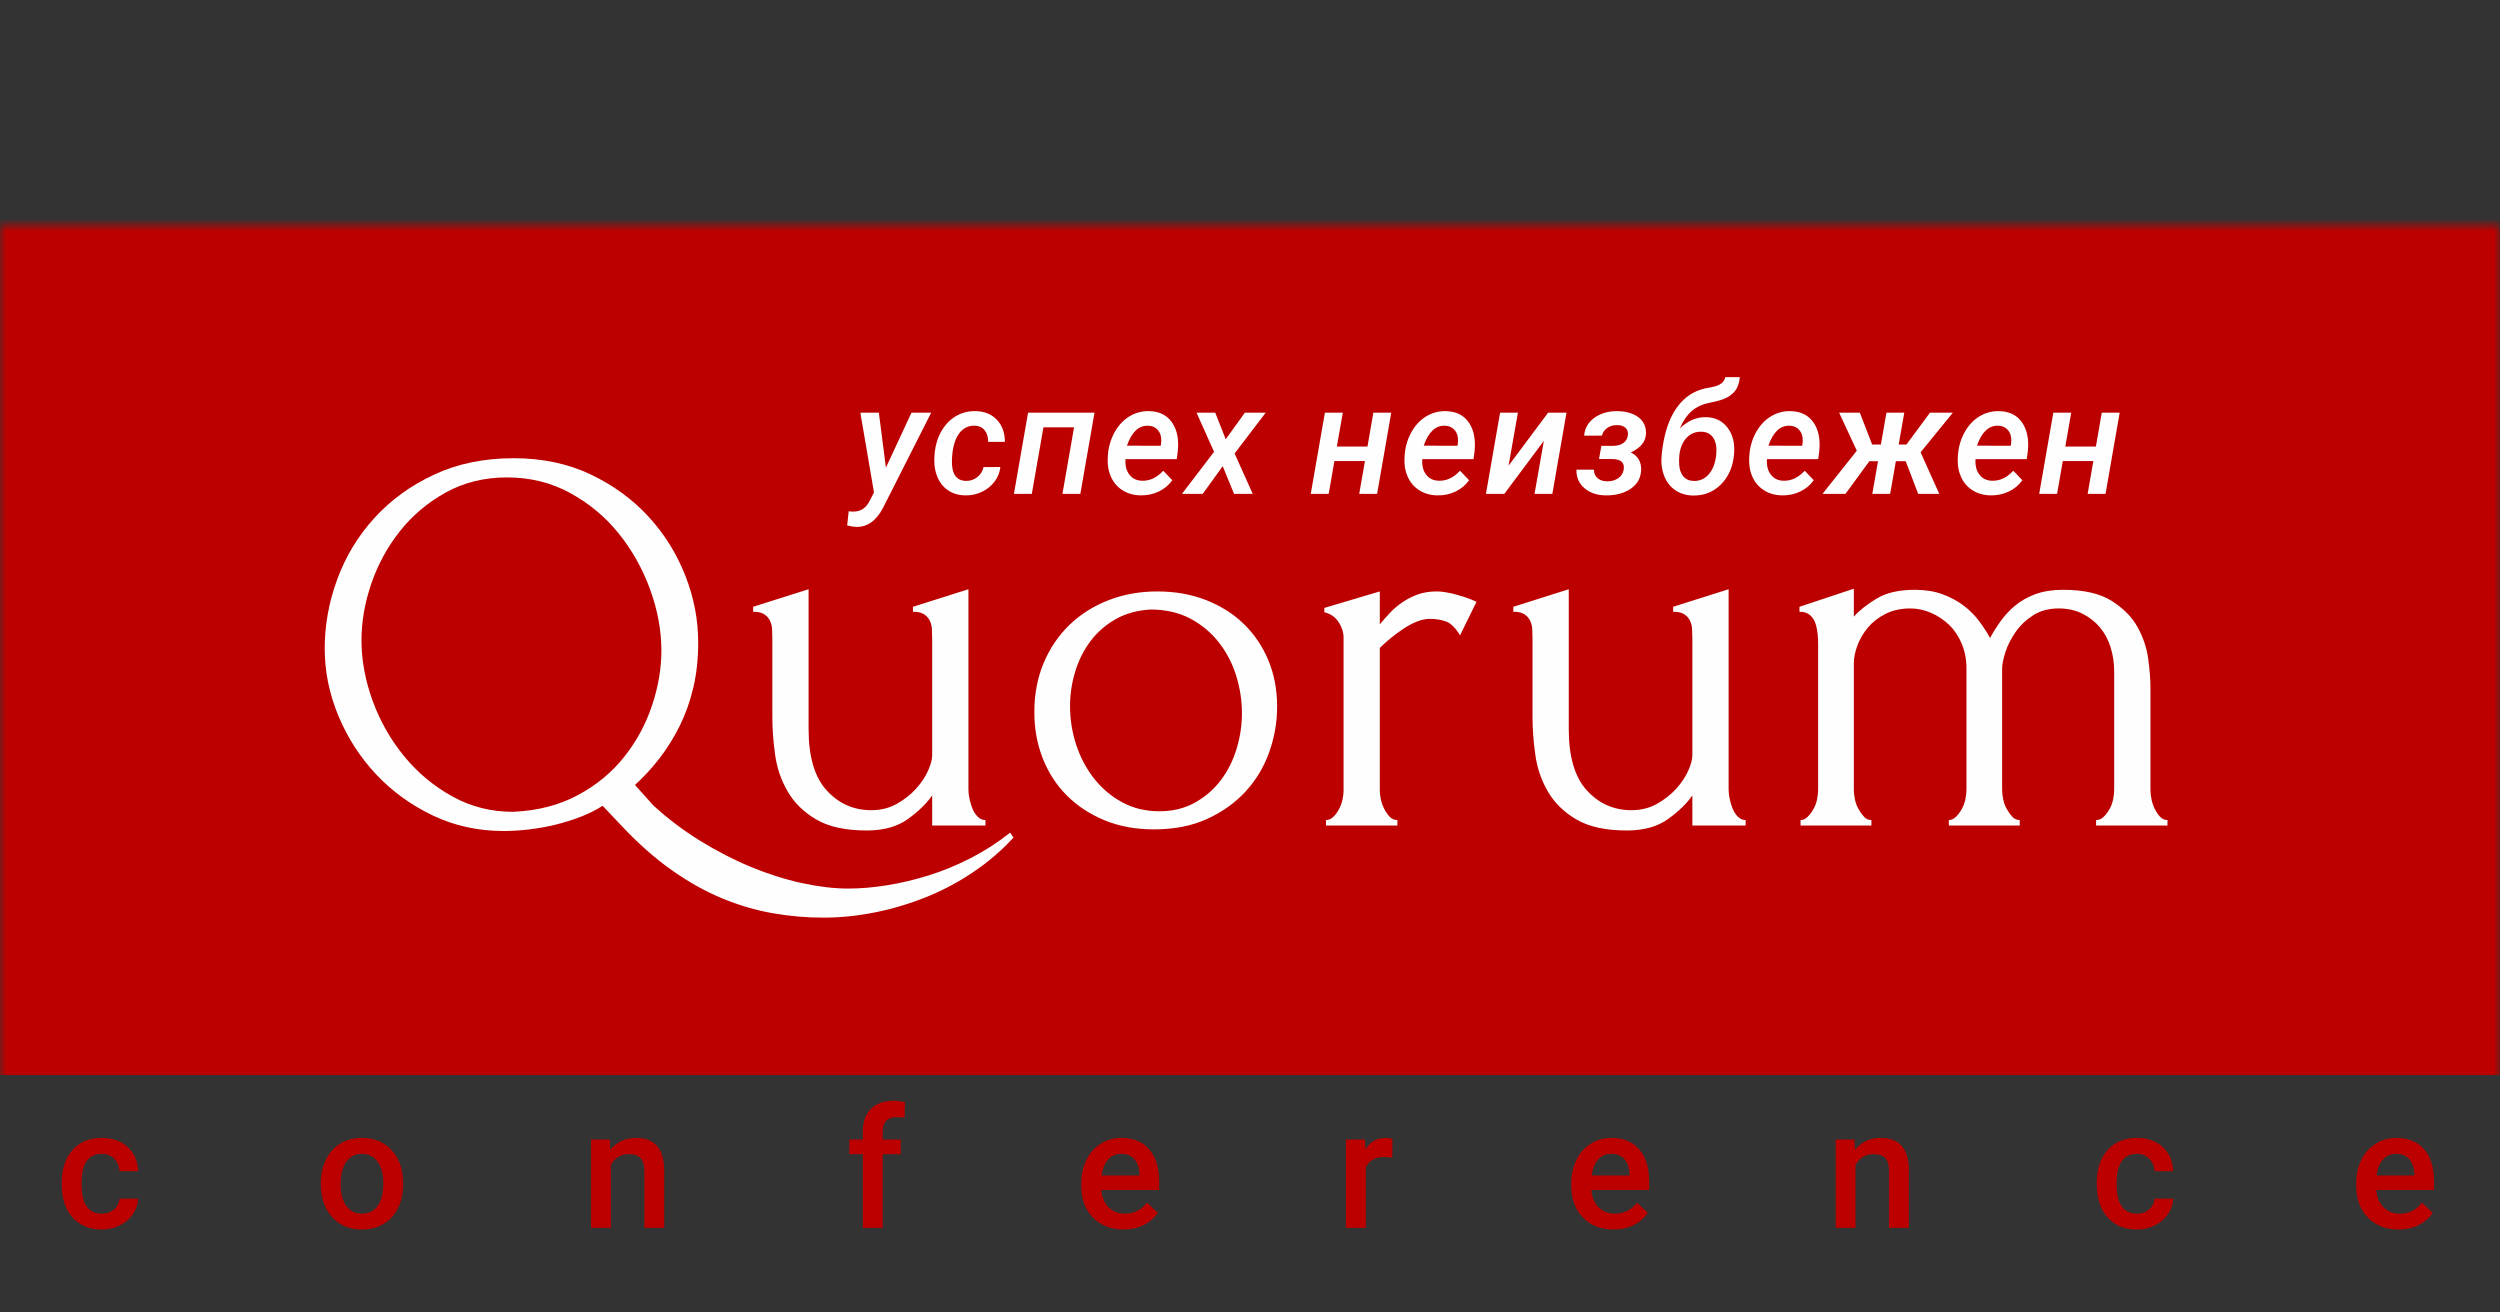
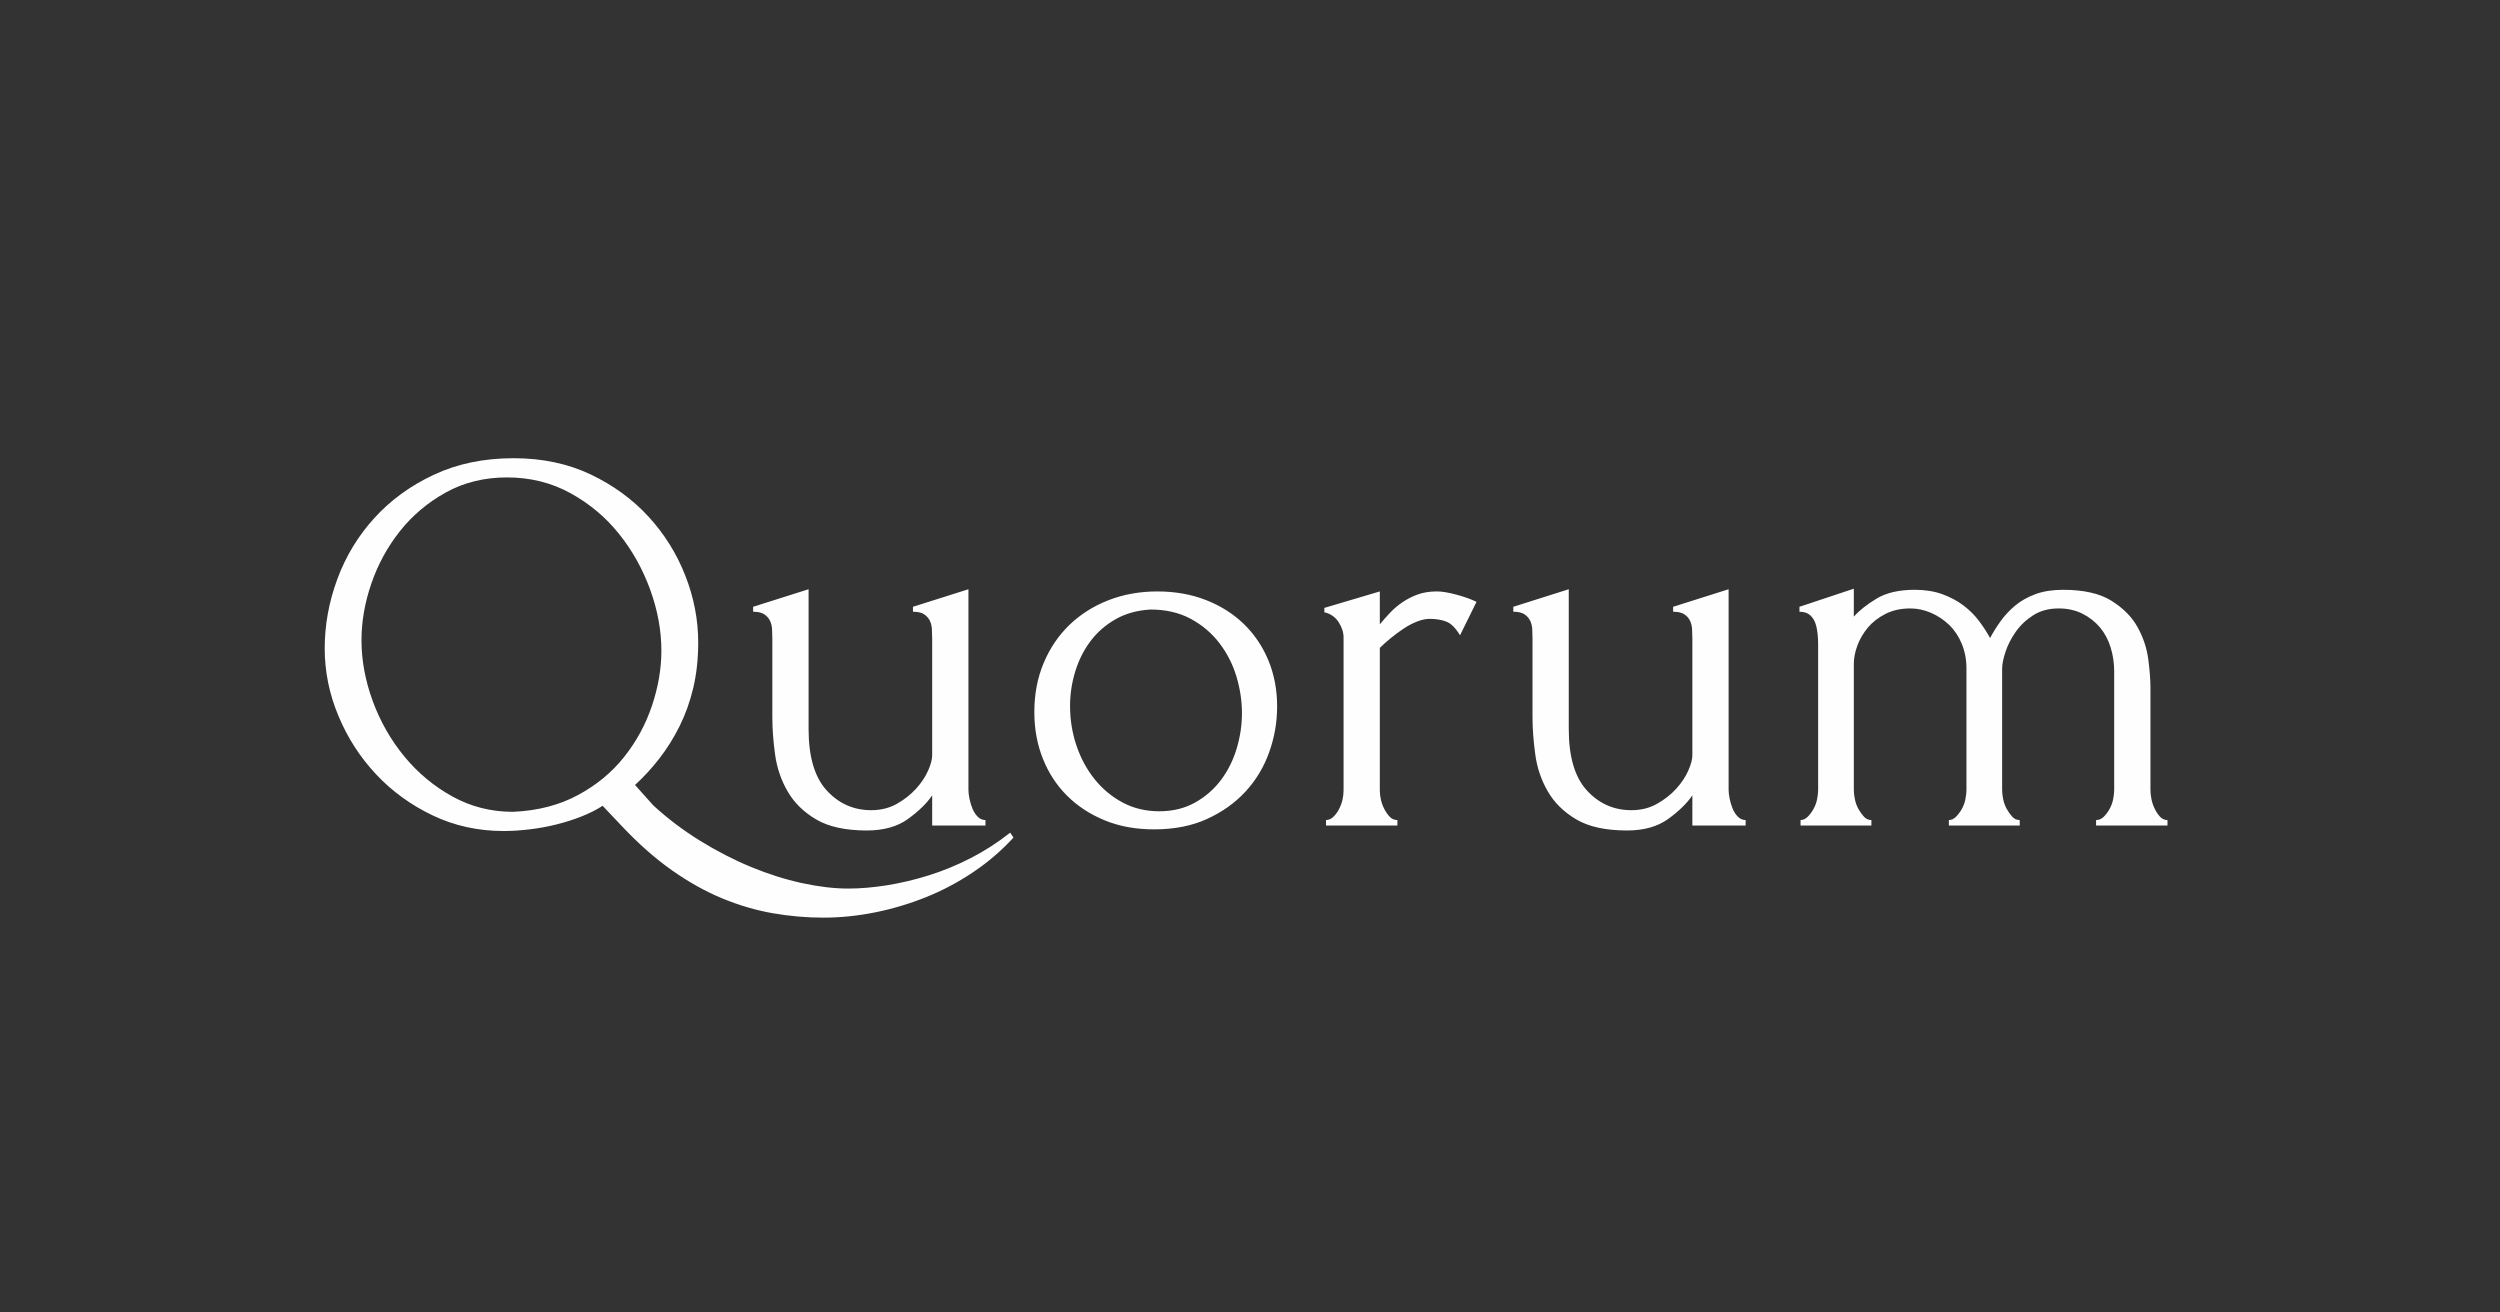
<svg xmlns="http://www.w3.org/2000/svg" width="200" height="105" viewBox="0 0 200 105" fill="none">
  <rect x="0" y="0" width="200" height="105" fill="#333333" stroke="none" />
  <mask id="mask0_2003_2" style="mask-type:luminance" maskUnits="userSpaceOnUse" x="0" y="18" width="200" height="86">
    <path d="M200 18H0V104H200V18Z" fill="white" />
  </mask>
  <g mask="url(#mask0_2003_2)">
-     <path d="M200 86H0V8H200V86Z" fill="#BC0000" />
-     <path d="M8.145 97.094C8.543 97.094 8.872 96.978 9.133 96.747C9.395 96.516 9.536 96.232 9.553 95.891H11.05C11.033 96.331 10.897 96.742 10.639 97.123C10.382 97.504 10.032 97.806 9.591 98.028C9.15 98.25 8.676 98.361 8.165 98.361C7.175 98.361 6.388 98.041 5.81 97.401C5.23 96.76 4.938 95.876 4.938 94.748V94.585C4.938 93.51 5.227 92.649 5.802 92.002C6.379 91.356 7.164 91.032 8.159 91.032C9.001 91.032 9.687 91.276 10.217 91.766C10.747 92.258 11.025 92.9 11.05 93.697H9.553C9.536 93.293 9.397 92.958 9.137 92.698C8.876 92.436 8.548 92.306 8.145 92.306C7.63 92.306 7.234 92.491 6.955 92.865C6.676 93.237 6.534 93.802 6.529 94.559V94.813C6.529 95.58 6.668 96.153 6.944 96.528C7.221 96.906 7.622 97.094 8.145 97.094ZM191.887 98.361C190.879 98.361 190.063 98.044 189.436 97.409C188.811 96.776 188.498 95.933 188.498 94.88V94.683C188.498 93.979 188.634 93.348 188.905 92.792C189.18 92.237 189.562 91.805 190.055 91.497C190.548 91.186 191.099 91.032 191.704 91.032C192.667 91.032 193.414 91.34 193.939 91.953C194.465 92.567 194.728 93.436 194.728 94.559V95.2H190.101C190.149 95.782 190.343 96.244 190.686 96.583C191.03 96.923 191.46 97.094 191.979 97.094C192.707 97.094 193.3 96.8 193.758 96.211L194.616 97.027C194.333 97.45 193.954 97.778 193.481 98.012C193.006 98.245 192.476 98.361 191.887 98.361ZM191.697 92.306C191.262 92.306 190.908 92.458 190.641 92.763C190.372 93.068 190.201 93.492 190.128 94.037H193.157V93.919C193.121 93.387 192.981 92.986 192.731 92.714C192.483 92.442 192.139 92.306 191.697 92.306ZM170.952 97.094C171.348 97.094 171.678 96.978 171.939 96.747C172.201 96.516 172.342 96.232 172.359 95.891H173.858C173.839 96.331 173.703 96.742 173.445 97.123C173.187 97.504 172.84 97.806 172.397 98.028C171.957 98.25 171.481 98.361 170.972 98.361C169.981 98.361 169.194 98.041 168.616 97.401C168.035 96.76 167.744 95.876 167.744 94.748V94.585C167.744 93.51 168.033 92.649 168.608 92.002C169.185 91.356 169.97 91.032 170.965 91.032C171.806 91.032 172.493 91.276 173.024 91.766C173.552 92.258 173.831 92.9 173.858 93.697H172.359C172.342 93.293 172.202 92.958 171.943 92.698C171.682 92.436 171.352 92.306 170.952 92.306C170.436 92.306 170.04 92.491 169.761 92.865C169.482 93.237 169.34 93.802 169.334 94.559V94.813C169.334 95.58 169.474 96.153 169.752 96.528C170.027 96.906 170.428 97.094 170.952 97.094ZM148.353 91.162L148.4 91.979C148.924 91.347 149.611 91.032 150.46 91.032C151.935 91.032 152.686 91.875 152.713 93.561V98.229H151.121V93.651C151.121 93.203 151.025 92.871 150.831 92.654C150.638 92.439 150.318 92.332 149.879 92.332C149.238 92.332 148.76 92.621 148.445 93.199V98.229H146.856V91.162H148.353ZM129.094 98.361C128.086 98.361 127.269 98.044 126.642 97.409C126.017 96.776 125.704 95.933 125.704 94.88V94.683C125.704 93.979 125.84 93.348 126.111 92.792C126.385 92.237 126.767 91.805 127.26 91.497C127.754 91.186 128.304 91.032 128.91 91.032C129.874 91.032 130.619 91.34 131.145 91.953C131.67 92.567 131.934 93.436 131.934 94.559V95.2H127.308C127.354 95.782 127.55 96.244 127.892 96.583C128.235 96.923 128.665 97.094 129.186 97.094C129.913 97.094 130.507 96.8 130.966 96.211L131.821 97.027C131.538 97.45 131.161 97.778 130.688 98.012C130.214 98.245 129.682 98.361 129.094 98.361ZM128.904 92.306C128.468 92.306 128.115 92.458 127.846 92.763C127.578 93.068 127.407 93.492 127.333 94.037H130.363V93.919C130.328 93.387 130.186 92.986 129.938 92.714C129.689 92.442 129.344 92.306 128.904 92.306ZM111.385 92.612C111.174 92.578 110.96 92.561 110.736 92.561C110.009 92.561 109.517 92.84 109.265 93.396V98.23H107.674V91.162H109.192L109.232 91.953C109.615 91.338 110.147 91.033 110.827 91.033C111.055 91.033 111.243 91.062 111.391 91.124L111.385 92.612ZM89.893 98.361C88.885 98.361 88.068 98.044 87.44 97.409C86.816 96.776 86.503 95.933 86.503 94.88V94.683C86.503 93.979 86.638 93.348 86.911 92.792C87.183 92.237 87.567 91.805 88.06 91.497C88.552 91.186 89.102 91.032 89.71 91.032C90.673 91.032 91.418 91.34 91.943 91.953C92.469 92.567 92.733 93.436 92.733 94.559V95.2H88.107C88.153 95.782 88.348 96.244 88.692 96.583C89.033 96.923 89.464 97.094 89.984 97.094C90.712 97.094 91.305 96.8 91.763 96.211L92.621 97.027C92.338 97.45 91.959 97.778 91.485 98.012C91.011 98.245 90.48 98.361 89.893 98.361ZM89.702 92.306C89.266 92.306 88.914 92.458 88.645 92.763C88.376 93.068 88.206 93.492 88.132 94.037H91.162V93.919C91.127 93.387 90.985 92.986 90.735 92.714C90.489 92.442 90.142 92.306 89.702 92.306ZM69.028 98.23V92.337H67.948V91.162H69.028V90.516C69.028 89.733 69.245 89.127 69.682 88.701C70.119 88.274 70.731 88.06 71.515 88.06C71.794 88.06 72.091 88.099 72.404 88.177L72.366 89.419C72.191 89.384 71.989 89.367 71.757 89.367C70.998 89.367 70.618 89.756 70.618 90.536V91.162H72.058V92.337H70.618V98.23H69.028ZM48.779 91.162L48.827 91.979C49.35 91.347 50.037 91.032 50.886 91.032C52.361 91.032 53.112 91.875 53.138 93.561V98.229H51.548V93.651C51.548 93.203 51.451 92.871 51.258 92.654C51.062 92.439 50.744 92.332 50.305 92.332C49.662 92.332 49.186 92.621 48.872 93.199V98.229H47.282V91.162H48.779ZM25.665 94.632C25.665 93.939 25.802 93.314 26.077 92.759C26.352 92.204 26.738 91.777 27.235 91.48C27.733 91.181 28.305 91.032 28.95 91.032C29.905 91.032 30.681 91.34 31.277 91.953C31.872 92.567 32.194 93.381 32.242 94.396L32.248 94.769C32.248 95.465 32.115 96.088 31.847 96.636C31.578 97.185 31.193 97.609 30.694 97.91C30.195 98.21 29.618 98.361 28.963 98.361C27.965 98.361 27.165 98.028 26.564 97.364C25.965 96.7 25.665 95.816 25.665 94.709V94.632ZM27.256 94.769C27.256 95.494 27.405 96.065 27.707 96.476C28.009 96.887 28.427 97.094 28.963 97.094C29.5 97.094 29.917 96.883 30.217 96.466C30.515 96.048 30.665 95.438 30.665 94.632C30.665 93.918 30.511 93.35 30.204 92.932C29.896 92.514 29.479 92.306 28.95 92.306C28.43 92.306 28.019 92.512 27.714 92.923C27.408 93.335 27.256 93.95 27.256 94.769Z" fill="#BC0000" />
    <path d="M41.091 36.657C43.375 36.657 45.426 37.091 47.244 37.951C49.058 38.814 50.604 39.94 51.878 41.329C53.153 42.718 54.134 44.288 54.822 46.043C55.511 47.797 55.856 49.582 55.856 51.394C55.856 52.71 55.723 53.924 55.461 55.033C55.196 56.146 54.829 57.168 54.362 58.104C53.892 59.04 53.357 59.895 52.757 60.67C52.157 61.445 51.505 62.154 50.802 62.797L52.252 64.42C53.395 65.472 54.64 66.415 55.987 67.249C57.335 68.08 58.696 68.785 60.073 69.353C61.451 69.924 62.812 70.355 64.16 70.648C65.508 70.94 66.738 71.085 67.852 71.085C68.818 71.085 69.851 70.998 70.948 70.824C72.047 70.648 73.161 70.384 74.289 70.033C75.416 69.682 76.536 69.222 77.651 68.652C78.763 68.08 79.818 67.402 80.814 66.612L81.078 67.007C80.111 68.059 79.026 68.988 77.826 69.791C76.625 70.596 75.364 71.261 74.047 71.787C72.729 72.314 71.374 72.715 69.983 72.995C68.592 73.271 67.221 73.411 65.873 73.411C64.525 73.411 63.179 73.294 61.831 73.06C60.483 72.824 59.137 72.431 57.789 71.876C56.441 71.319 55.093 70.567 53.746 69.617C52.398 68.666 51.05 67.475 49.704 66.042L48.209 64.463C47.711 64.786 47.147 65.071 46.517 65.318C45.888 65.568 45.222 65.779 44.519 65.955C43.816 66.131 43.097 66.262 42.366 66.349C41.634 66.436 40.944 66.481 40.301 66.481C38.25 66.481 36.352 66.064 34.61 65.231C32.867 64.397 31.358 63.302 30.084 61.942C28.809 60.582 27.805 59.025 27.073 57.27C26.341 55.517 25.976 53.718 25.976 51.876C25.976 50.006 26.311 48.156 26.986 46.328C27.66 44.5 28.648 42.871 29.953 41.438C31.255 40.006 32.843 38.85 34.72 37.974C36.594 37.097 38.718 36.657 41.091 36.657ZM172.036 63.192C172.036 63.426 172.064 63.682 172.122 63.96C172.182 64.237 172.271 64.492 172.389 64.726C172.504 64.961 172.644 65.165 172.805 65.341C172.965 65.516 173.163 65.604 173.398 65.604V66.042H167.686V65.604C167.92 65.604 168.125 65.516 168.301 65.341C168.476 65.165 168.631 64.961 168.762 64.726C168.893 64.492 168.989 64.237 169.048 63.96C169.105 63.682 169.135 63.426 169.135 63.192V53.718C169.135 53.047 169.04 52.402 168.849 51.788C168.658 51.175 168.373 50.642 167.993 50.188C167.611 49.735 167.142 49.369 166.586 49.091C166.03 48.814 165.4 48.675 164.697 48.675C163.906 48.675 163.224 48.857 162.654 49.224C162.083 49.588 161.614 50.035 161.248 50.561C160.881 51.087 160.611 51.621 160.435 52.161C160.259 52.703 160.17 53.148 160.17 53.499V63.192C160.17 63.426 160.2 63.682 160.259 63.96C160.317 64.237 160.414 64.492 160.545 64.726C160.676 64.961 160.824 65.165 160.984 65.341C161.145 65.516 161.342 65.604 161.578 65.604V66.042H155.909V65.604C156.115 65.604 156.305 65.516 156.48 65.341C156.656 65.165 156.809 64.961 156.942 64.726C157.073 64.492 157.167 64.237 157.227 63.96C157.285 63.682 157.316 63.426 157.316 63.192V53.455C157.316 52.753 157.189 52.103 156.942 51.503C156.693 50.904 156.355 50.401 155.931 49.991C155.506 49.582 155.023 49.261 154.481 49.027C153.938 48.793 153.389 48.675 152.833 48.675C152.071 48.675 151.404 48.822 150.834 49.114C150.263 49.406 149.794 49.772 149.428 50.209C149.062 50.649 148.783 51.124 148.593 51.635C148.402 52.147 148.306 52.637 148.306 53.105V63.192C148.306 63.426 148.335 63.682 148.395 63.96C148.453 64.237 148.549 64.492 148.68 64.726C148.812 64.961 148.96 65.165 149.121 65.341C149.281 65.516 149.478 65.604 149.712 65.604V66.042H144.044V65.604C144.249 65.604 144.44 65.516 144.616 65.341C144.793 65.165 144.946 64.961 145.077 64.726C145.209 64.492 145.303 64.237 145.363 63.96C145.421 63.682 145.451 63.426 145.451 63.192V51.482C145.451 51.248 145.436 50.985 145.407 50.693C145.378 50.401 145.32 50.122 145.231 49.859C145.143 49.596 144.996 49.377 144.793 49.201C144.586 49.027 144.309 48.938 143.957 48.938V48.543L148.306 47.096V49.332C148.747 48.836 149.354 48.354 150.131 47.886C150.907 47.418 151.925 47.184 153.184 47.184C154.005 47.184 154.737 47.301 155.382 47.533C156.026 47.769 156.591 48.069 157.073 48.433C157.556 48.799 157.974 49.216 158.326 49.683C158.677 50.151 158.97 50.605 159.205 51.043C159.438 50.605 159.717 50.159 160.04 49.705C160.362 49.253 160.75 48.836 161.204 48.454C161.657 48.075 162.199 47.769 162.83 47.533C163.459 47.301 164.199 47.184 165.048 47.184C166.69 47.184 167.978 47.475 168.916 48.06C169.852 48.646 170.55 49.348 171.002 50.166C171.457 50.985 171.742 51.84 171.86 52.731C171.977 53.624 172.036 54.376 172.036 54.989V63.192ZM138.289 63.192C138.289 63.397 138.316 63.637 138.376 63.916C138.434 64.194 138.516 64.457 138.617 64.705C138.721 64.954 138.861 65.165 139.035 65.341C139.212 65.516 139.415 65.604 139.651 65.604V66.042H135.389V63.631C134.948 64.273 134.305 64.902 133.454 65.516C132.604 66.131 131.506 66.438 130.159 66.438C128.46 66.438 127.112 66.144 126.118 65.56C125.12 64.976 124.358 64.231 123.831 63.323C123.304 62.417 122.967 61.432 122.823 60.362C122.674 59.296 122.601 58.294 122.601 57.359V51.087C122.601 50.824 122.594 50.568 122.579 50.319C122.565 50.071 122.505 49.845 122.404 49.64C122.301 49.436 122.145 49.267 121.943 49.135C121.736 49.004 121.443 48.938 121.064 48.938V48.543L125.501 47.139V58.323C125.501 60.545 125.985 62.182 126.952 63.236C127.919 64.289 129.105 64.815 130.511 64.815C131.272 64.815 131.953 64.646 132.554 64.31C133.154 63.974 133.667 63.571 134.092 63.103C134.516 62.636 134.839 62.154 135.059 61.656C135.277 61.159 135.389 60.751 135.389 60.429V51.087C135.389 50.824 135.379 50.568 135.366 50.319C135.352 50.071 135.292 49.845 135.192 49.64C135.088 49.436 134.935 49.267 134.73 49.135C134.525 49.004 134.232 48.938 133.85 48.938V48.543L138.289 47.139V63.192ZM116.802 50.824C116.451 50.24 116.083 49.874 115.703 49.727C115.321 49.582 114.882 49.509 114.384 49.509C114.062 49.509 113.716 49.582 113.353 49.727C112.986 49.874 112.627 50.064 112.277 50.298C111.924 50.532 111.579 50.788 111.243 51.064C110.906 51.343 110.62 51.598 110.385 51.832V63.236C110.385 63.469 110.414 63.718 110.474 63.981C110.532 64.245 110.629 64.5 110.759 64.747C110.892 64.997 111.038 65.202 111.199 65.363C111.36 65.523 111.557 65.604 111.792 65.604V66.042H106.08V65.604C106.283 65.604 106.476 65.523 106.652 65.363C106.827 65.202 106.981 64.997 107.112 64.747C107.245 64.5 107.339 64.245 107.399 63.981C107.457 63.718 107.486 63.469 107.486 63.236V51C107.486 50.59 107.355 50.182 107.09 49.771C106.827 49.362 106.445 49.099 105.949 48.982V48.632L110.385 47.314V49.946C110.65 49.627 110.928 49.311 111.221 49.004C111.514 48.696 111.843 48.419 112.21 48.17C112.575 47.922 112.978 47.717 113.418 47.557C113.857 47.397 114.37 47.314 114.955 47.314C115.365 47.314 115.893 47.404 116.538 47.578C117.182 47.754 117.709 47.943 118.121 48.149L116.802 50.824ZM92.326 66.349C90.861 66.349 89.544 66.109 88.372 65.625C87.2 65.142 86.196 64.486 85.361 63.652C84.526 62.819 83.882 61.832 83.429 60.692C82.974 59.553 82.747 58.309 82.747 56.964C82.747 55.531 82.996 54.223 83.494 53.039C83.99 51.855 84.68 50.838 85.558 49.99C86.438 49.143 87.477 48.485 88.68 48.017C89.88 47.549 91.183 47.315 92.589 47.315C93.996 47.315 95.285 47.542 96.457 47.996C97.629 48.449 98.638 49.085 99.488 49.901C100.337 50.721 100.997 51.695 101.467 52.819C101.934 53.945 102.17 55.181 102.17 56.525C102.17 57.783 101.956 59.004 101.531 60.187C101.108 61.372 100.477 62.417 99.643 63.323C98.807 64.231 97.782 64.961 96.566 65.516C95.35 66.072 93.937 66.349 92.326 66.349ZM92.042 48.762C90.991 48.822 90.062 49.077 89.26 49.53C88.457 49.985 87.785 50.568 87.245 51.284C86.705 52.001 86.296 52.813 86.019 53.718C85.742 54.624 85.604 55.546 85.604 56.481C85.604 57.564 85.771 58.608 86.107 59.617C86.443 60.627 86.925 61.526 87.552 62.314C88.18 63.103 88.932 63.732 89.808 64.2C90.683 64.668 91.663 64.902 92.742 64.902C93.823 64.902 94.78 64.668 95.612 64.2C96.443 63.732 97.137 63.126 97.693 62.38C98.247 61.635 98.663 60.795 98.941 59.858C99.219 58.922 99.356 57.988 99.356 57.052C99.356 56.087 99.212 55.115 98.919 54.136C98.627 53.156 98.174 52.264 97.56 51.459C96.948 50.656 96.181 50.006 95.263 49.508C94.341 49.011 93.268 48.762 92.042 48.762ZM77.475 63.192C77.475 63.397 77.503 63.637 77.562 63.916C77.621 64.194 77.701 64.457 77.803 64.705C77.906 64.954 78.047 65.165 78.22 65.341C78.396 65.516 78.602 65.604 78.837 65.604V66.042H74.574V63.631C74.134 64.273 73.489 64.902 72.641 65.516C71.791 66.131 70.693 66.438 69.345 66.438C67.646 66.438 66.297 66.144 65.303 65.56C64.306 64.976 63.544 64.231 63.017 63.323C62.49 62.417 62.153 61.432 62.007 60.362C61.86 59.296 61.787 58.294 61.787 57.359V51.087C61.787 50.824 61.779 50.568 61.765 50.319C61.749 50.071 61.691 49.845 61.59 49.64C61.487 49.436 61.332 49.267 61.128 49.135C60.923 49.004 60.629 48.938 60.25 48.938V48.543L64.687 47.139V58.323C64.687 60.545 65.172 62.182 66.138 63.236C67.103 64.289 68.291 64.815 69.697 64.815C70.459 64.815 71.139 64.646 71.74 64.31C72.34 63.974 72.854 63.571 73.278 63.103C73.703 62.636 74.024 62.154 74.245 61.656C74.464 61.159 74.574 60.751 74.574 60.429V51.087C74.574 50.824 74.566 50.568 74.551 50.319C74.538 50.071 74.478 49.845 74.378 49.64C74.273 49.436 74.118 49.267 73.916 49.135C73.71 49.004 73.417 48.938 73.037 48.938V48.543L77.475 47.139V63.192ZM41.047 64.946C43.01 64.858 44.737 64.413 46.232 63.608C47.727 62.805 48.964 61.781 49.945 60.538C50.928 59.295 51.666 57.93 52.164 56.436C52.662 54.946 52.911 53.484 52.911 52.051C52.911 50.445 52.61 48.814 52.011 47.161C51.409 45.51 50.575 44.019 49.505 42.689C48.437 41.358 47.139 40.276 45.617 39.443C44.093 38.609 42.408 38.193 40.563 38.193C38.748 38.193 37.115 38.595 35.664 39.398C34.214 40.203 32.992 41.234 31.995 42.492C30.999 43.748 30.238 45.144 29.709 46.679C29.183 48.214 28.919 49.727 28.919 51.219C28.919 52.827 29.22 54.45 29.819 56.087C30.421 57.723 31.263 59.201 32.347 60.517C33.43 61.832 34.71 62.9 36.192 63.718C37.67 64.536 39.289 64.946 41.047 64.946Z" fill="#FEFEFE" />
-     <path d="M70.874 37.408L72.921 33.011H74.497L70.64 40.634C70.102 41.659 69.394 42.165 68.515 42.153C68.297 42.145 68.05 42.105 67.774 42.033L67.895 40.903L68.154 40.928C68.499 40.94 68.783 40.876 69.007 40.733C69.232 40.59 69.422 40.369 69.574 40.069L69.918 39.397L68.828 33.011H70.307L70.874 37.408ZM168.444 39.51H167.011L167.468 36.886H165.025L164.567 39.51H163.135L164.266 33.011H165.699L165.224 35.72H167.673L168.142 33.011H169.574L168.444 39.51ZM159.247 39.631C158.681 39.619 158.19 39.476 157.774 39.204C157.36 38.932 157.053 38.56 156.854 38.087C156.656 37.614 156.58 37.088 156.628 36.507L156.646 36.261C156.719 35.6 156.913 35.007 157.227 34.479C157.542 33.952 157.934 33.554 158.403 33.281C158.874 33.008 159.383 32.878 159.933 32.891C160.747 32.907 161.358 33.209 161.765 33.799C162.172 34.388 162.325 35.157 162.226 36.103L162.141 36.729H158.042C158.007 37.244 158.112 37.659 158.356 37.975C158.601 38.291 158.937 38.45 159.366 38.459C159.982 38.48 160.546 38.213 161.065 37.66L161.787 38.417C161.514 38.806 161.154 39.107 160.709 39.32C160.262 39.535 159.775 39.639 159.247 39.631ZM159.855 34.056C159.1 34.033 158.534 34.565 158.157 35.654L160.86 35.659L160.884 35.534C160.911 35.35 160.914 35.169 160.89 34.993C160.846 34.709 160.733 34.485 160.553 34.321C160.373 34.156 160.139 34.068 159.855 34.056ZM152.457 36.898H151.668L151.212 39.51H149.784L150.242 36.898H149.549L147.636 39.51H145.801L148.544 36.057L147.129 33.011H148.786L149.772 35.564H150.47L150.916 33.011H152.342L151.895 35.564H152.515L154.401 33.011H156.231L153.649 36.183L155.141 39.51H153.456L152.457 36.898ZM142.56 39.631C141.996 39.619 141.505 39.476 141.089 39.204C140.675 38.932 140.367 38.56 140.168 38.087C139.97 37.614 139.895 37.088 139.942 36.507L139.961 36.261C140.032 35.6 140.227 35.007 140.542 34.479C140.857 33.952 141.249 33.554 141.718 33.281C142.188 33.008 142.696 32.878 143.247 32.891C144.061 32.907 144.673 33.209 145.08 33.799C145.486 34.388 145.64 35.157 145.54 36.103L145.456 36.729H141.356C141.322 37.244 141.425 37.659 141.669 37.975C141.915 38.291 142.251 38.45 142.68 38.459C143.296 38.48 143.86 38.213 144.379 37.66L145.1 38.417C144.828 38.806 144.468 39.107 144.023 39.32C143.577 39.535 143.09 39.639 142.56 39.631ZM143.168 34.056C142.414 34.033 141.849 34.565 141.471 35.654L144.173 35.659L144.197 35.534C144.226 35.35 144.228 35.169 144.204 34.993C144.159 34.709 144.046 34.485 143.866 34.321C143.686 34.156 143.454 34.068 143.168 34.056ZM136.469 33.372C137.215 33.386 137.796 33.672 138.212 34.224C138.626 34.777 138.798 35.484 138.725 36.345C138.636 37.334 138.29 38.135 137.682 38.748C137.074 39.36 136.321 39.658 135.422 39.642C134.865 39.627 134.385 39.476 133.987 39.192C133.587 38.908 133.297 38.517 133.114 38.018C132.931 37.519 132.871 36.969 132.937 36.368L132.949 36.244V36.225L133.008 35.773C133.205 34.429 133.596 33.357 134.18 32.56C134.763 31.764 135.519 31.264 136.446 31.064L137.011 30.956C137.6 30.84 137.938 30.578 138.022 30.17H139.183C139.15 30.569 139.054 30.898 138.89 31.154C138.724 31.411 138.487 31.622 138.178 31.789C137.869 31.955 137.417 32.095 136.822 32.209C136.226 32.323 135.737 32.543 135.352 32.872C134.969 33.201 134.647 33.668 134.387 34.272C135.021 33.663 135.715 33.363 136.469 33.372ZM136.108 34.538C135.791 34.528 135.506 34.601 135.255 34.755C135.006 34.91 134.802 35.127 134.647 35.407C134.495 35.688 134.394 36.01 134.351 36.374C134.323 36.672 134.316 36.935 134.334 37.167C134.36 37.568 134.472 37.884 134.668 38.114C134.866 38.343 135.139 38.465 135.493 38.477C135.963 38.489 136.358 38.32 136.68 37.967C137 37.614 137.204 37.118 137.287 36.477L137.3 36.351C137.351 35.794 137.274 35.356 137.068 35.036C136.861 34.715 136.542 34.549 136.108 34.538ZM131.677 34.741C131.656 35.037 131.553 35.304 131.363 35.539C131.177 35.776 130.876 35.995 130.467 36.2C130.757 36.333 130.97 36.524 131.108 36.775C131.248 37.023 131.307 37.307 131.292 37.624C131.272 38.045 131.139 38.406 130.888 38.708C130.639 39.011 130.3 39.242 129.87 39.405C129.437 39.567 128.971 39.642 128.469 39.631C127.763 39.623 127.19 39.428 126.752 39.05C126.312 38.672 126.1 38.181 126.115 37.576H127.517C127.51 37.852 127.605 38.077 127.801 38.248C127.997 38.42 128.256 38.507 128.578 38.507C128.927 38.507 129.224 38.423 129.466 38.252C129.709 38.082 129.851 37.852 129.895 37.564C129.98 37.023 129.691 36.743 129.029 36.723L127.921 36.718L128.109 35.666L129.048 35.671C129.388 35.665 129.662 35.587 129.87 35.44C130.075 35.295 130.197 35.085 130.233 34.814C130.261 34.56 130.194 34.363 130.036 34.222C129.88 34.079 129.664 34.009 129.389 34.009C129.089 34.001 128.824 34.072 128.593 34.227C128.362 34.382 128.217 34.589 128.157 34.849L126.731 34.855C126.778 34.263 127.052 33.784 127.552 33.422C128.052 33.06 128.671 32.883 129.409 32.89C129.87 32.899 130.276 32.977 130.63 33.125C130.983 33.274 131.252 33.484 131.436 33.758C131.622 34.034 131.701 34.361 131.677 34.741ZM123.852 33.011H125.32L124.188 39.51H122.763L123.508 35.27L120.344 39.51H118.875L120.007 33.011H121.433L120.686 37.252L123.852 33.011ZM114.985 39.631C114.42 39.619 113.929 39.476 113.514 39.204C113.098 38.932 112.793 38.56 112.593 38.087C112.394 37.614 112.319 37.088 112.368 36.507L112.384 36.261C112.457 35.6 112.651 35.007 112.966 34.479C113.282 33.952 113.673 33.554 114.143 33.281C114.613 33.008 115.121 32.878 115.671 32.891C116.486 32.907 117.097 33.209 117.505 33.799C117.911 34.388 118.065 35.157 117.964 36.103L117.88 36.729H113.782C113.746 37.244 113.851 37.659 114.094 37.975C114.339 38.291 114.675 38.45 115.105 38.459C115.719 38.48 116.285 38.213 116.803 37.66L117.526 38.417C117.251 38.806 116.893 39.107 116.448 39.32C116.002 39.535 115.515 39.639 114.985 39.631ZM115.593 34.056C114.838 34.033 114.274 34.565 113.896 35.654L116.597 35.659L116.622 35.534C116.651 35.35 116.652 35.169 116.628 34.993C116.584 34.709 116.472 34.485 116.29 34.321C116.112 34.156 115.879 34.068 115.593 34.056ZM110.169 39.51H108.737L109.195 36.886H106.752L106.294 39.51H104.861L105.992 33.011H107.425L106.949 35.72H109.399L109.869 33.011H111.3L110.169 39.51ZM98.058 35.138L99.593 33.011H101.26L98.768 36.278L100.219 39.51H98.725L97.817 37.294L96.217 39.51H94.555L97.124 36.146L95.723 33.011H97.217L98.058 35.138ZM91.243 39.631C90.68 39.619 90.188 39.476 89.773 39.204C89.358 38.932 89.051 38.56 88.852 38.087C88.654 37.614 88.578 37.088 88.626 36.507L88.644 36.261C88.717 35.6 88.91 35.007 89.226 34.479C89.54 33.952 89.933 33.554 90.402 33.281C90.871 33.008 91.381 32.878 91.93 32.891C92.745 32.907 93.357 33.209 93.763 33.799C94.169 34.388 94.323 35.157 94.222 36.103L94.139 36.729H90.04C90.004 37.244 90.109 37.659 90.353 37.975C90.598 38.291 90.935 38.45 91.364 38.459C91.978 38.48 92.543 38.213 93.062 37.66L93.784 38.417C93.51 38.806 93.151 39.107 92.706 39.32C92.261 39.535 91.773 39.639 91.243 39.631ZM91.851 34.056C91.098 34.033 90.533 34.565 90.155 35.654L92.857 35.659L92.88 35.534C92.909 35.35 92.912 35.169 92.888 34.993C92.844 34.709 92.73 34.485 92.55 34.321C92.37 34.156 92.137 34.068 91.851 34.056ZM86.428 39.51H84.995L85.924 34.189H83.474L82.546 39.51H81.114L82.245 33.011H87.56L86.428 39.51ZM77.273 38.472C77.615 38.48 77.917 38.379 78.178 38.173C78.441 37.968 78.609 37.699 78.682 37.367L80.029 37.36C79.985 37.788 79.83 38.18 79.563 38.532C79.296 38.883 78.954 39.159 78.536 39.354C78.119 39.55 77.685 39.642 77.231 39.631C76.674 39.623 76.198 39.477 75.803 39.197C75.41 38.917 75.124 38.53 74.944 38.035C74.763 37.54 74.703 36.99 74.763 36.381L74.781 36.171C74.849 35.542 75.032 34.972 75.332 34.461C75.631 33.951 76.017 33.558 76.491 33.281C76.963 33.005 77.49 32.874 78.068 32.891C78.773 32.907 79.337 33.141 79.757 33.59C80.18 34.041 80.39 34.626 80.39 35.348H79.055C79.055 34.975 78.963 34.671 78.781 34.434C78.599 34.199 78.334 34.072 77.99 34.056C77.431 34.039 76.991 34.276 76.672 34.765C76.35 35.252 76.178 35.942 76.153 36.83C76.125 37.909 76.499 38.455 77.273 38.472Z" fill="#FEFEFE" />
  </g>
</svg>